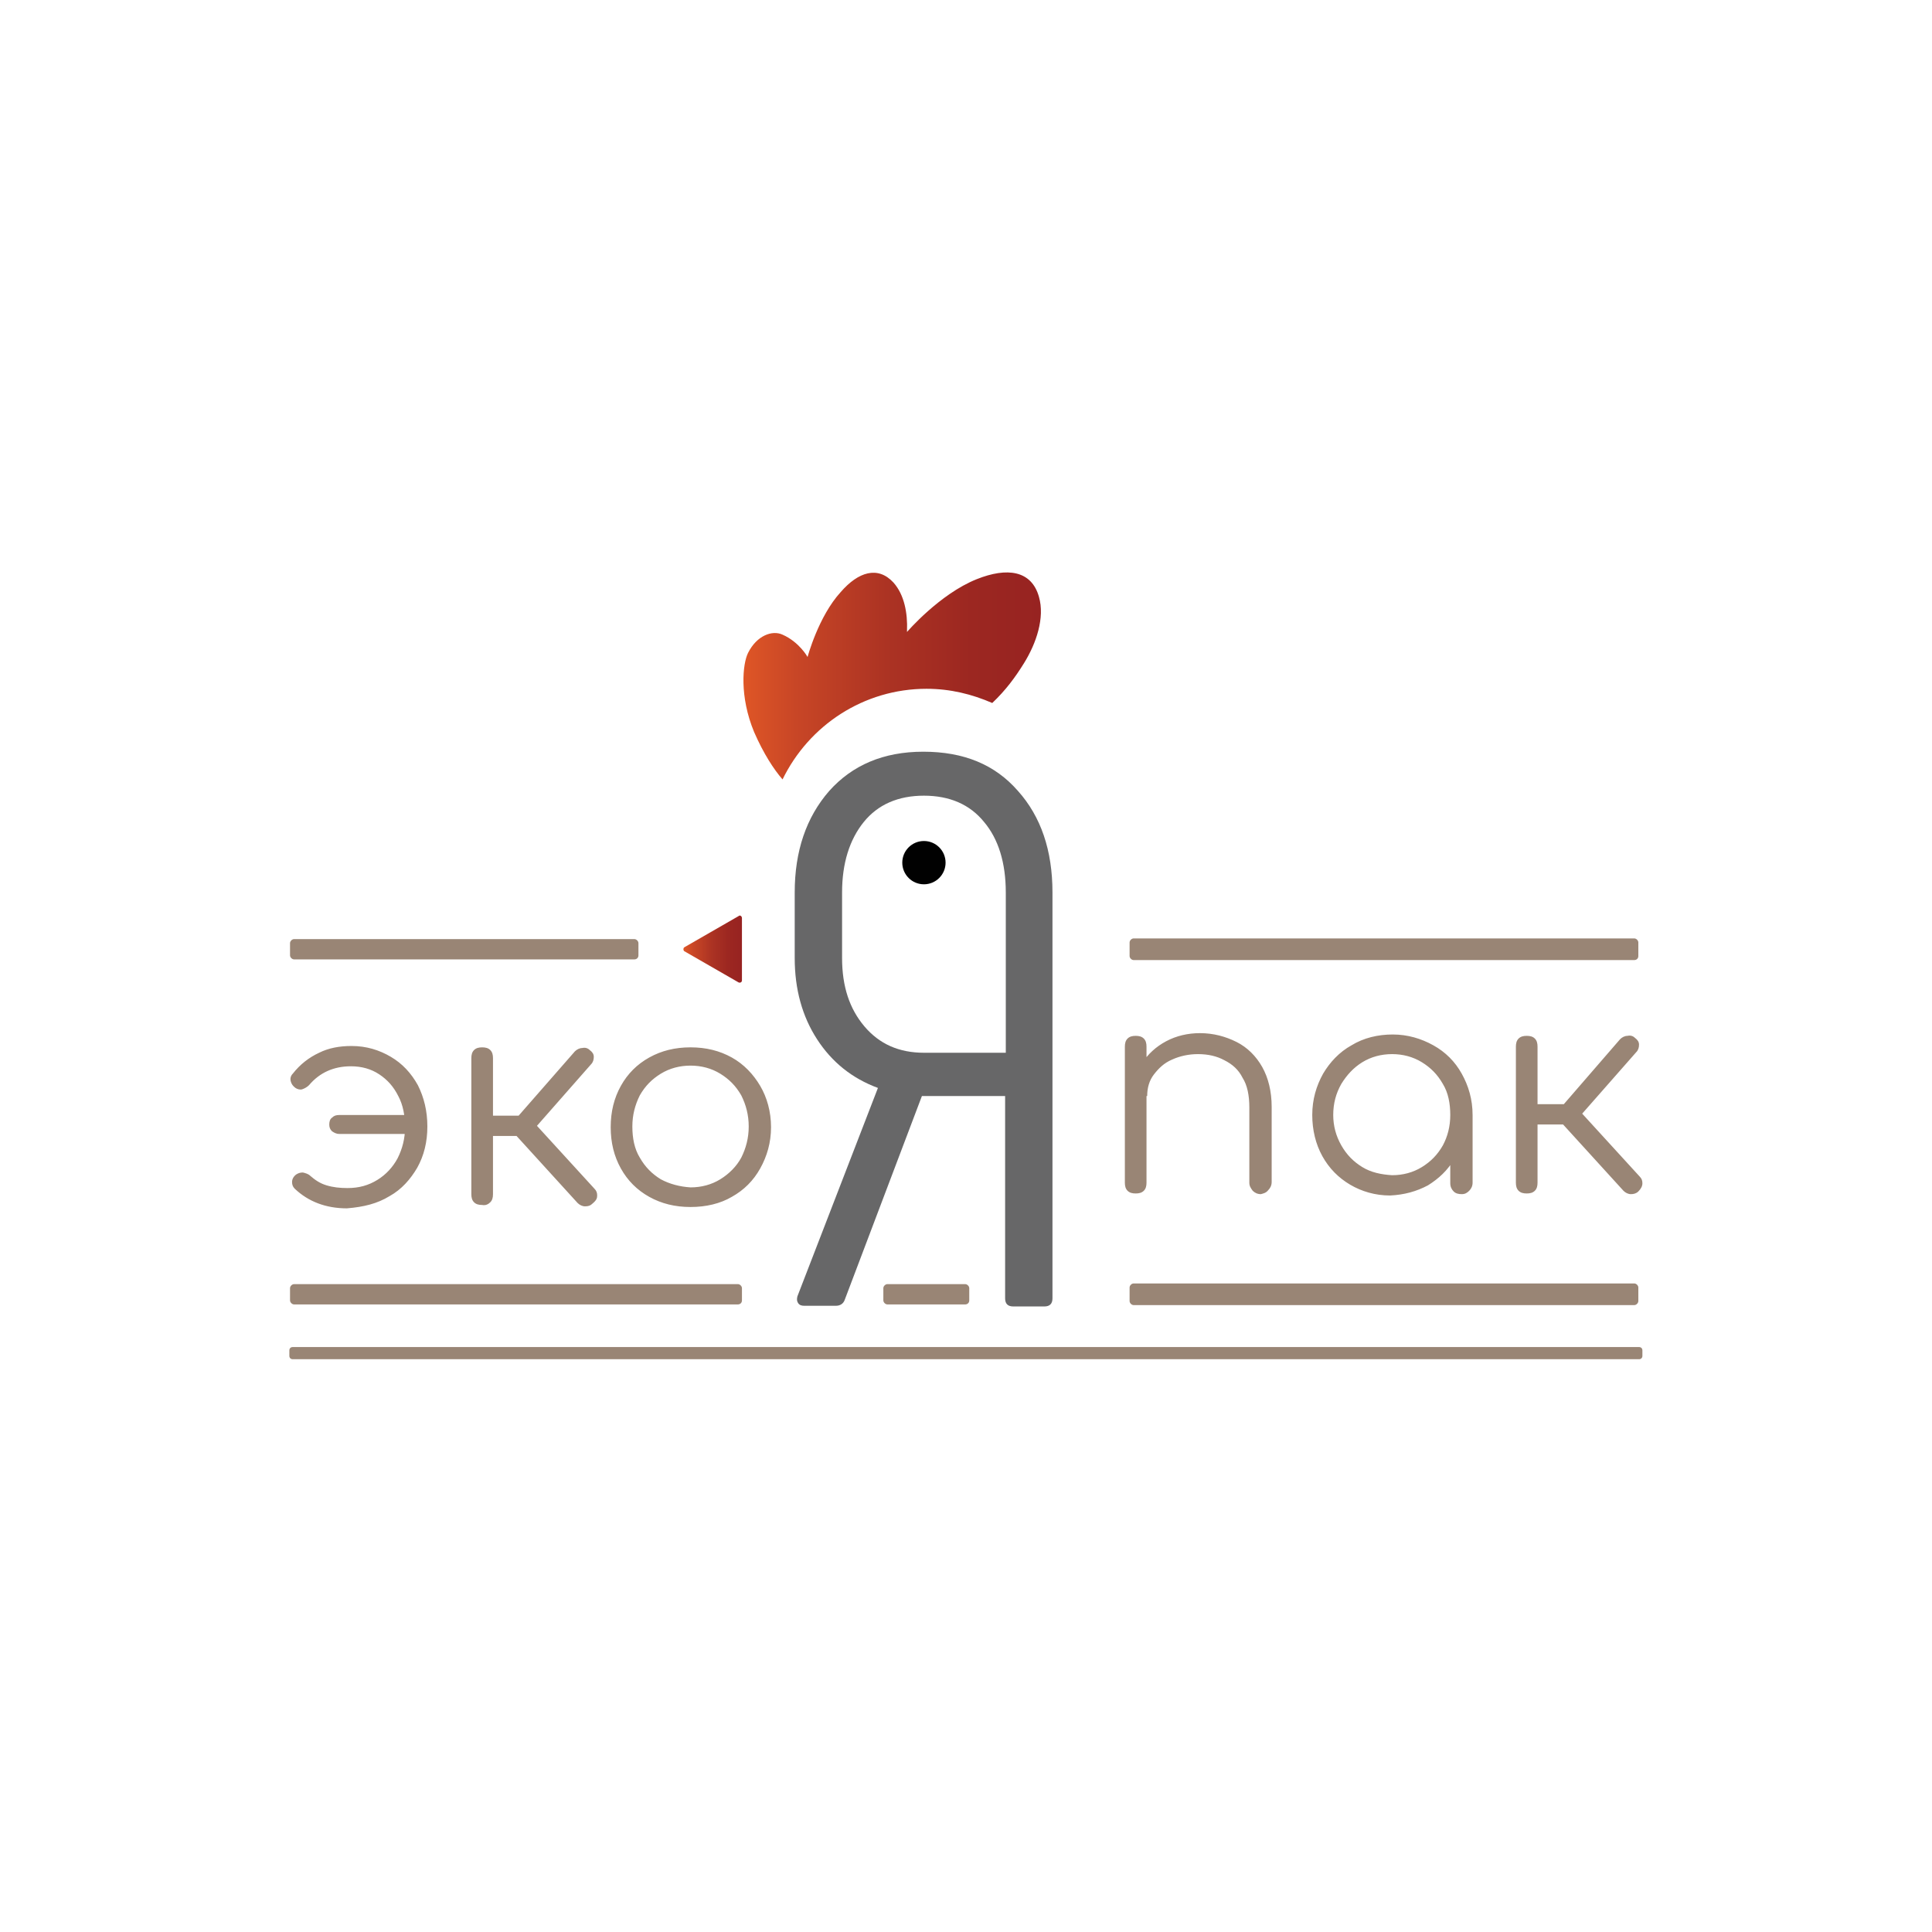
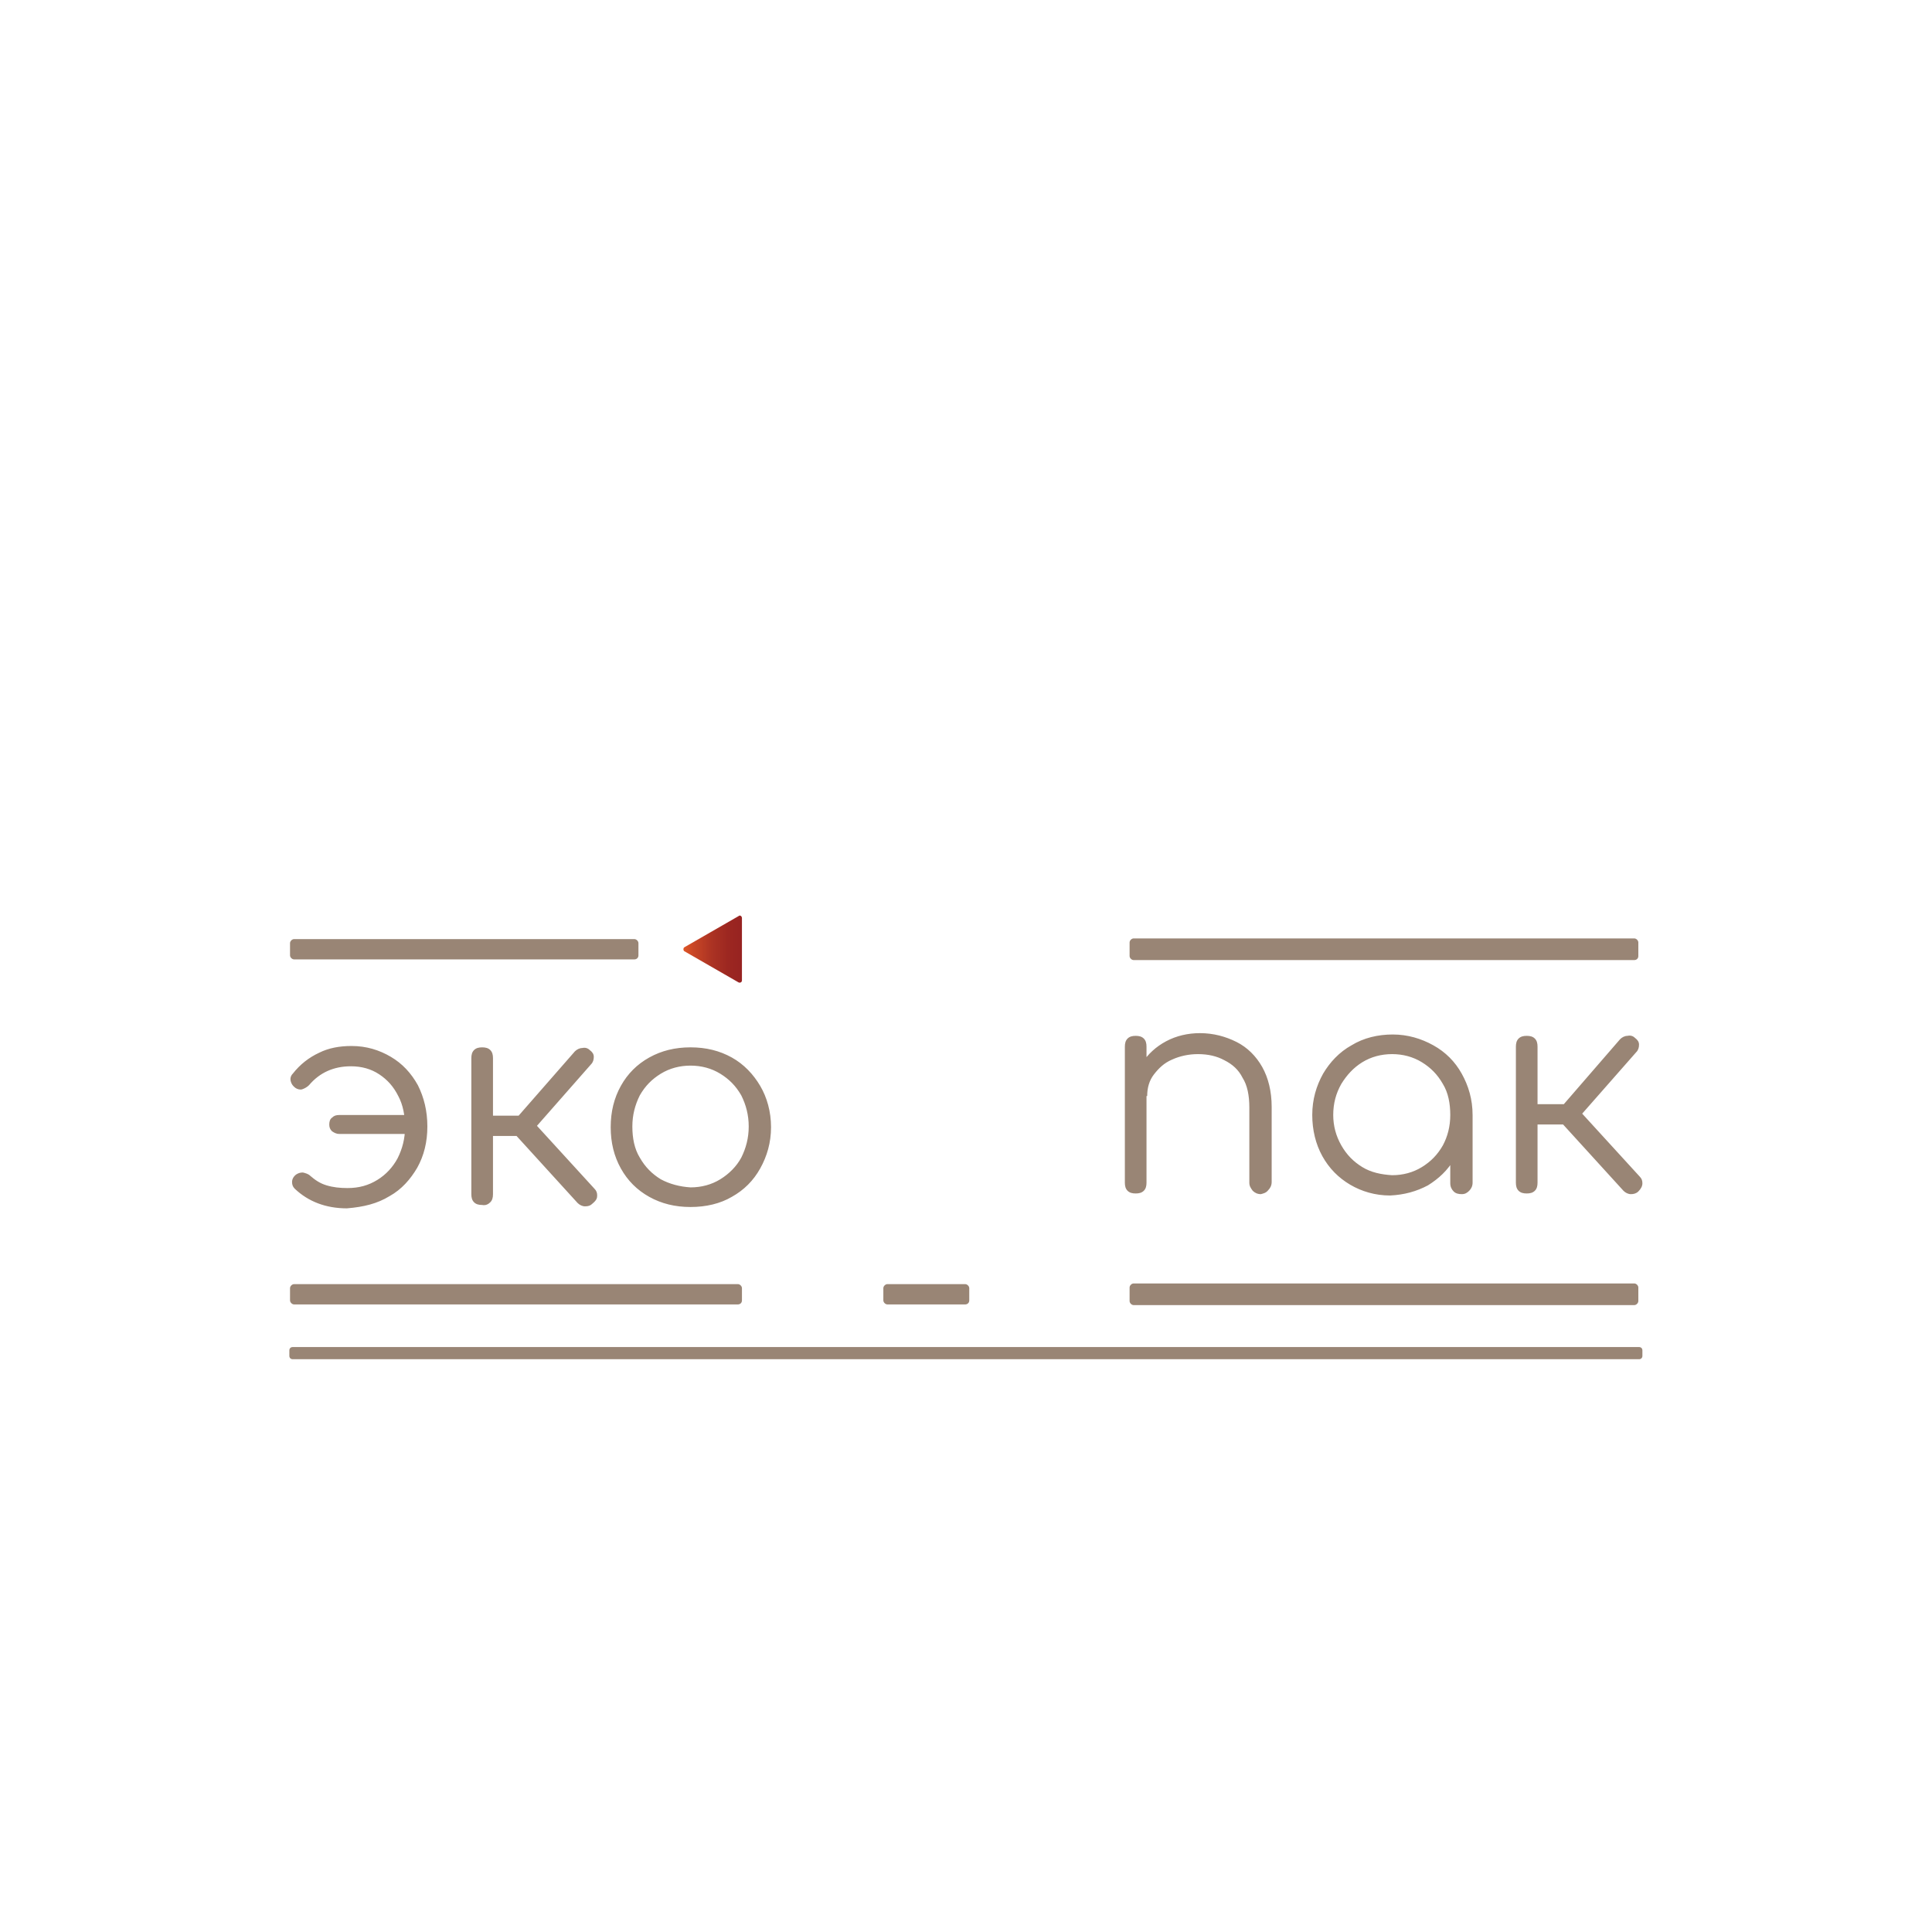
<svg xmlns="http://www.w3.org/2000/svg" version="1.1" id="Слой_1" x="0px" y="0px" viewBox="0 0 600 600" xml:space="preserve" width="600" height="600">
  <defs id="defs1677" />
  <style type="text/css" id="style1632">
	.st0{fill:#ED2024;}
	.st1{fill:url(#SVGID_1_);}
	.st2{fill:url(#SVGID_00000042731113996549053000000015555506871020031882_);}
	.st3{fill:#676768;}
	.st4{fill:#998575;}
	.st5{fill:#010101;}
</style>
  <g id="g1672" transform="matrix(2.101,0,0,2.101,-321.935,-544.552)">
    <linearGradient id="SVGID_1_" gradientUnits="userSpaceOnUse" x1="263.086" y1="359.022" x2="307.157" y2="359.022">
      <stop offset="0" style="stop-color:#DF5626" id="stop1640" />
      <stop offset="0.177" style="stop-color:#C84626" id="stop1642" />
      <stop offset="0.481" style="stop-color:#AC3323" id="stop1644" />
      <stop offset="0.763" style="stop-color:#9C2721" id="stop1646" />
      <stop offset="1" style="stop-color:#972321" id="stop1648" />
    </linearGradient>
-     <path class="st1" d="m 290.2,361 c 3.5,0 6.7,0.8 9.7,2.1 2,-1.9 3.4,-3.8 4.7,-5.9 1.8,-2.9 3.1,-6.7 2.2,-9.8 -1.1,-3.9 -4.7,-4.4 -9.2,-2.6 -5.5,2.2 -10.3,7.8 -10.3,7.8 0,0 0,-0.1 0,-0.2 0.1,-2.6 -0.4,-5.3 -2,-7.1 -2.3,-2.5 -5.2,-1.6 -7.8,1.4 -3.3,3.6 -4.9,9.6 -4.9,9.6 0,0 -1.2,-2.2 -3.7,-3.3 -1.5,-0.7 -3.8,0.1 -5.1,2.7 -0.8,1.6 -1.3,6.4 0.9,11.7 1.4,3.2 2.9,5.5 4.2,7 3.9,-8 12,-13.4 21.3,-13.4 z" id="path1651" style="fill:url(#SVGID_1_)" />
    <linearGradient id="SVGID_00000027568256863430697390000017001896858477412240_" gradientUnits="userSpaceOnUse" x1="254.223" y1="399.496" x2="262.923" y2="399.496">
      <stop offset="0" style="stop-color:#DF5626" id="stop1653" />
      <stop offset="0.177" style="stop-color:#C84626" id="stop1655" />
      <stop offset="0.481" style="stop-color:#AC3323" id="stop1657" />
      <stop offset="0.763" style="stop-color:#9C2721" id="stop1659" />
      <stop offset="1" style="stop-color:#972321" id="stop1661" />
    </linearGradient>
    <path style="fill:url(#SVGID_00000027568256863430697390000017001896858477412240_)" d="m 262.4,394.6 -8,4.6 c -0.2,0.1 -0.2,0.5 0,0.6 l 8,4.6 c 0.2,0.1 0.5,0 0.5,-0.3 v -9.2 c 0,-0.3 -0.3,-0.5 -0.5,-0.3 z" id="path1664" />
-     <path class="st3" d="m 303.7,376.1 c 3.4,3.8 5.1,8.8 5.1,15 v 60 c 0,0.8 -0.4,1.2 -1.2,1.2 H 303 c -0.8,0 -1.2,-0.4 -1.2,-1.2 v -29.9 h -12.3 l -11.4,30.1 c -0.2,0.6 -0.7,0.9 -1.3,0.9 h -4.7 c -0.4,0 -0.7,-0.1 -0.9,-0.4 -0.2,-0.3 -0.2,-0.6 -0.1,-1 L 283,420 c -3.8,-1.4 -6.8,-3.8 -9,-7.2 -2.2,-3.4 -3.3,-7.4 -3.3,-12 v -9.7 c 0,-6.1 1.7,-11.1 5.1,-15 3.4,-3.8 8,-5.8 13.9,-5.8 6,0 10.6,1.9 14,5.8 z m -1.8,15 c 0,-4.4 -1.1,-7.9 -3.2,-10.4 -2.1,-2.6 -5.1,-3.9 -8.9,-3.9 -3.8,0 -6.8,1.3 -8.9,3.9 -2.1,2.6 -3.2,6.1 -3.2,10.4 v 9.7 c 0,4.2 1.1,7.5 3.3,10.1 2.2,2.6 5.1,3.9 8.8,3.9 h 12.1 z" id="path1666" />
    <path class="st4" d="m 395.5,460.1 h -199 c -0.3,0 -0.5,-0.2 -0.5,-0.5 v -0.8 c 0,-0.3 0.2,-0.5 0.5,-0.5 h 199 c 0.3,0 0.5,0.2 0.5,0.5 v 0.8 c 0,0.3 -0.2,0.5 -0.5,0.5 z m -132.6,-8.7 v -1.8 c 0,-0.3 -0.3,-0.6 -0.6,-0.6 h -65.6 c -0.3,0 -0.6,0.3 -0.6,0.6 v 1.8 c 0,0.3 0.3,0.6 0.6,0.6 h 65.6 c 0.3,0 0.6,-0.2 0.6,-0.6 z m 33.6,0 v -1.8 c 0,-0.3 -0.3,-0.6 -0.6,-0.6 h -11.5 c -0.3,0 -0.6,0.3 -0.6,0.6 v 1.8 c 0,0.3 0.3,0.6 0.6,0.6 h 11.5 c 0.3,0 0.6,-0.2 0.6,-0.6 z m 98.9,0.1 v -2 c 0,-0.3 -0.3,-0.6 -0.6,-0.6 h -74 c -0.3,0 -0.6,0.3 -0.6,0.6 v 2 c 0,0.3 0.3,0.6 0.6,0.6 h 74 c 0.3,0 0.6,-0.3 0.6,-0.6 z M 247.6,400.4 v -1.8 c 0,-0.3 -0.3,-0.6 -0.6,-0.6 h -50.3 c -0.3,0 -0.6,0.3 -0.6,0.6 v 1.8 c 0,0.3 0.3,0.6 0.6,0.6 H 247 c 0.3,0 0.6,-0.2 0.6,-0.6 z m 147.8,0.1 v -2 c 0,-0.3 -0.3,-0.6 -0.6,-0.6 h -74 c -0.3,0 -0.6,0.3 -0.6,0.6 v 2 c 0,0.3 0.3,0.6 0.6,0.6 h 74 c 0.3,0 0.6,-0.2 0.6,-0.6 z M 210.8,436 c 1.8,-1 3.1,-2.5 4.1,-4.2 1,-1.8 1.5,-3.8 1.5,-6.1 0,-2.3 -0.5,-4.3 -1.4,-6.1 -1,-1.8 -2.3,-3.2 -4,-4.2 -1.7,-1 -3.6,-1.6 -5.8,-1.6 -1.8,0 -3.4,0.3 -4.8,1 -1.5,0.7 -2.8,1.7 -3.9,3.1 -0.3,0.3 -0.4,0.7 -0.3,1.1 0.1,0.4 0.3,0.7 0.7,1 0.3,0.2 0.7,0.3 1,0.2 0.3,-0.1 0.7,-0.3 1,-0.6 1.6,-1.9 3.7,-2.8 6.2,-2.8 1.6,0 3,0.4 4.2,1.2 1.2,0.8 2.1,1.8 2.8,3.2 0.7,1.3 1,2.9 1,4.6 0,1.7 -0.4,3.2 -1.1,4.6 -0.7,1.3 -1.7,2.4 -3,3.2 -1.3,0.8 -2.7,1.2 -4.4,1.2 -1.1,0 -2.1,-0.1 -3.1,-0.4 -1,-0.3 -1.7,-0.8 -2.4,-1.4 -0.3,-0.3 -0.7,-0.4 -1.1,-0.5 -0.4,0 -0.7,0.1 -1,0.3 -0.4,0.3 -0.6,0.7 -0.6,1.1 0,0.4 0.1,0.7 0.4,1 2,1.9 4.6,2.9 7.7,2.9 2.5,-0.2 4.5,-0.7 6.3,-1.8 z m 3,-9.2 c 0.5,0 0.8,-0.1 1.1,-0.4 0.3,-0.2 0.4,-0.6 0.4,-1 0,-0.4 -0.1,-0.7 -0.4,-1 -0.3,-0.2 -0.6,-0.4 -1.1,-0.4 h -10.4 c -0.5,0 -0.8,0.1 -1.1,0.4 -0.3,0.2 -0.4,0.6 -0.4,1 0,0.4 0.1,0.7 0.4,1 0.3,0.2 0.6,0.4 1.1,0.4 z m 11.9,10.1 c 0.3,-0.3 0.4,-0.7 0.4,-1.2 v -8.6 h 5.2 v -3 h -5.2 v -8.5 c 0,-0.5 -0.1,-0.9 -0.4,-1.2 -0.3,-0.3 -0.7,-0.4 -1.2,-0.4 -0.5,0 -0.9,0.1 -1.2,0.4 -0.3,0.3 -0.4,0.7 -0.4,1.2 v 20.1 c 0,0.5 0.1,0.9 0.4,1.2 0.3,0.3 0.7,0.4 1.2,0.4 0.5,0.1 0.9,-0.1 1.2,-0.4 z m 15.8,-1 c 0,-0.4 -0.1,-0.7 -0.4,-1 l -8.5,-9.3 8,-9.1 c 0.3,-0.3 0.4,-0.7 0.4,-1.1 0,-0.4 -0.2,-0.7 -0.6,-1 -0.3,-0.3 -0.7,-0.4 -1.1,-0.3 -0.4,0 -0.8,0.2 -1.1,0.5 l -9.8,11.2 10.2,11.2 c 0.3,0.3 0.7,0.5 1.1,0.5 0.5,0 0.8,-0.1 1.1,-0.4 0.6,-0.5 0.7,-0.8 0.7,-1.2 z m 19.9,0.2 c 1.8,-1 3.2,-2.4 4.2,-4.2 1,-1.8 1.6,-3.8 1.6,-6.1 0,-2.3 -0.6,-4.4 -1.6,-6.1 -1,-1.7 -2.4,-3.2 -4.2,-4.2 -1.8,-1 -3.8,-1.5 -6.1,-1.5 -2.3,0 -4.3,0.5 -6.1,1.5 -1.8,1 -3.2,2.4 -4.2,4.2 -1,1.8 -1.5,3.8 -1.5,6.1 0,2.3 0.5,4.3 1.5,6.1 1,1.8 2.4,3.2 4.2,4.2 1.8,1 3.8,1.5 6.1,1.5 2.3,0 4.4,-0.5 6.1,-1.5 z m -10.5,-2.6 c -1.3,-0.8 -2.3,-1.8 -3.1,-3.2 -0.8,-1.3 -1.1,-2.9 -1.1,-4.6 0,-1.7 0.4,-3.2 1.1,-4.6 0.8,-1.4 1.8,-2.4 3.1,-3.2 1.3,-0.8 2.8,-1.2 4.4,-1.2 1.6,0 3.1,0.4 4.4,1.2 1.3,0.8 2.3,1.8 3.1,3.2 0.7,1.4 1.1,2.9 1.1,4.6 0,1.7 -0.4,3.2 -1.1,4.6 -0.7,1.3 -1.8,2.4 -3.1,3.2 -1.3,0.8 -2.8,1.2 -4.4,1.2 -1.6,-0.1 -3.1,-0.5 -4.4,-1.2 z m 71.4,1.7 c 0.3,-0.3 0.4,-0.7 0.4,-1.2 v -20.1 c 0,-0.5 -0.1,-0.9 -0.4,-1.2 -0.3,-0.3 -0.7,-0.4 -1.2,-0.4 -0.5,0 -0.9,0.1 -1.2,0.4 -0.3,0.3 -0.4,0.7 -0.4,1.2 V 434 c 0,0.5 0.1,0.9 0.4,1.2 0.3,0.3 0.7,0.4 1.2,0.4 0.5,0 0.9,-0.1 1.2,-0.4 z m 18.4,-0.1 c 0.3,-0.3 0.5,-0.7 0.5,-1.2 v -11.1 c 0,-2.3 -0.5,-4.3 -1.4,-5.9 -0.9,-1.6 -2.2,-2.9 -3.8,-3.7 -1.6,-0.8 -3.4,-1.3 -5.4,-1.3 -1.8,0 -3.5,0.4 -5,1.2 -1.5,0.8 -2.7,1.9 -3.6,3.3 -0.9,1.4 -1.4,3 -1.5,4.8 h 2.3 c 0,-1.2 0.3,-2.3 1,-3.2 0.7,-0.9 1.5,-1.7 2.7,-2.2 1.1,-0.5 2.4,-0.8 3.8,-0.8 1.5,0 2.8,0.3 3.9,0.9 1.2,0.6 2.1,1.4 2.7,2.6 0.7,1.1 1,2.6 1,4.4 V 434 c 0,0.5 0.2,0.8 0.5,1.2 0.3,0.3 0.7,0.5 1.2,0.5 0.4,-0.1 0.8,-0.2 1.1,-0.6 z m 23.6,-0.7 c 1.6,-1 2.9,-2.2 3.9,-3.9 1,-1.6 1.4,-3.5 1.4,-5.5 l 1.3,-1 c 0,-2.3 -0.6,-4.3 -1.6,-6.1 -1,-1.8 -2.4,-3.2 -4.2,-4.2 -1.8,-1 -3.8,-1.6 -6,-1.6 -2.2,0 -4.3,0.5 -6.1,1.6 -1.8,1 -3.2,2.5 -4.2,4.2 -1,1.8 -1.6,3.8 -1.6,6.1 0,2.2 0.5,4.3 1.5,6.1 1,1.8 2.4,3.2 4.1,4.2 1.7,1 3.7,1.6 5.9,1.6 2.1,-0.1 3.9,-0.6 5.6,-1.5 z m -9.7,-2.7 c -1.3,-0.8 -2.3,-1.8 -3.1,-3.2 -0.8,-1.4 -1.2,-2.9 -1.2,-4.5 0,-1.7 0.4,-3.2 1.2,-4.6 0.8,-1.3 1.8,-2.4 3.1,-3.2 1.3,-0.8 2.8,-1.2 4.4,-1.2 1.6,0 3.1,0.4 4.4,1.2 1.3,0.8 2.3,1.8 3.1,3.2 0.8,1.3 1.1,2.9 1.1,4.6 0,1.7 -0.4,3.2 -1.1,4.5 -0.8,1.4 -1.8,2.4 -3.1,3.2 -1.3,0.8 -2.8,1.2 -4.4,1.2 -1.6,-0.1 -3.1,-0.4 -4.4,-1.2 z m 15.8,3.5 c 0.3,-0.3 0.5,-0.7 0.5,-1.2 v -10 l -2.5,-0.6 -0.8,3.4 v 7.3 c 0,0.5 0.2,0.9 0.5,1.2 0.3,0.3 0.7,0.4 1.2,0.4 0.5,0 0.8,-0.2 1.1,-0.5 z m 9.7,0 c 0.3,-0.3 0.4,-0.7 0.4,-1.2 v -8.6 h 5.2 v -3 h -5.2 v -8.5 c 0,-0.5 -0.1,-0.9 -0.4,-1.2 -0.3,-0.3 -0.7,-0.4 -1.2,-0.4 -0.5,0 -0.9,0.1 -1.2,0.4 -0.3,0.3 -0.4,0.7 -0.4,1.2 V 434 c 0,0.5 0.1,0.9 0.4,1.2 0.3,0.3 0.7,0.4 1.2,0.4 0.5,0 0.9,-0.1 1.2,-0.4 z m 15.9,-1.1 c 0,-0.4 -0.1,-0.7 -0.4,-1 l -8.5,-9.3 8,-9.1 c 0.3,-0.3 0.4,-0.7 0.4,-1.1 0,-0.4 -0.2,-0.7 -0.6,-1 -0.3,-0.3 -0.7,-0.4 -1.1,-0.3 -0.4,0 -0.8,0.2 -1.1,0.5 l -9.7,11.2 10.2,11.2 c 0.3,0.3 0.7,0.5 1.1,0.5 0.4,0 0.8,-0.1 1.1,-0.4 0.4,-0.4 0.6,-0.8 0.6,-1.2 z" id="path1668" />
-     <circle class="st5" cx="289.8" cy="386.7" r="3.2" id="circle1670" />
  </g>
</svg>